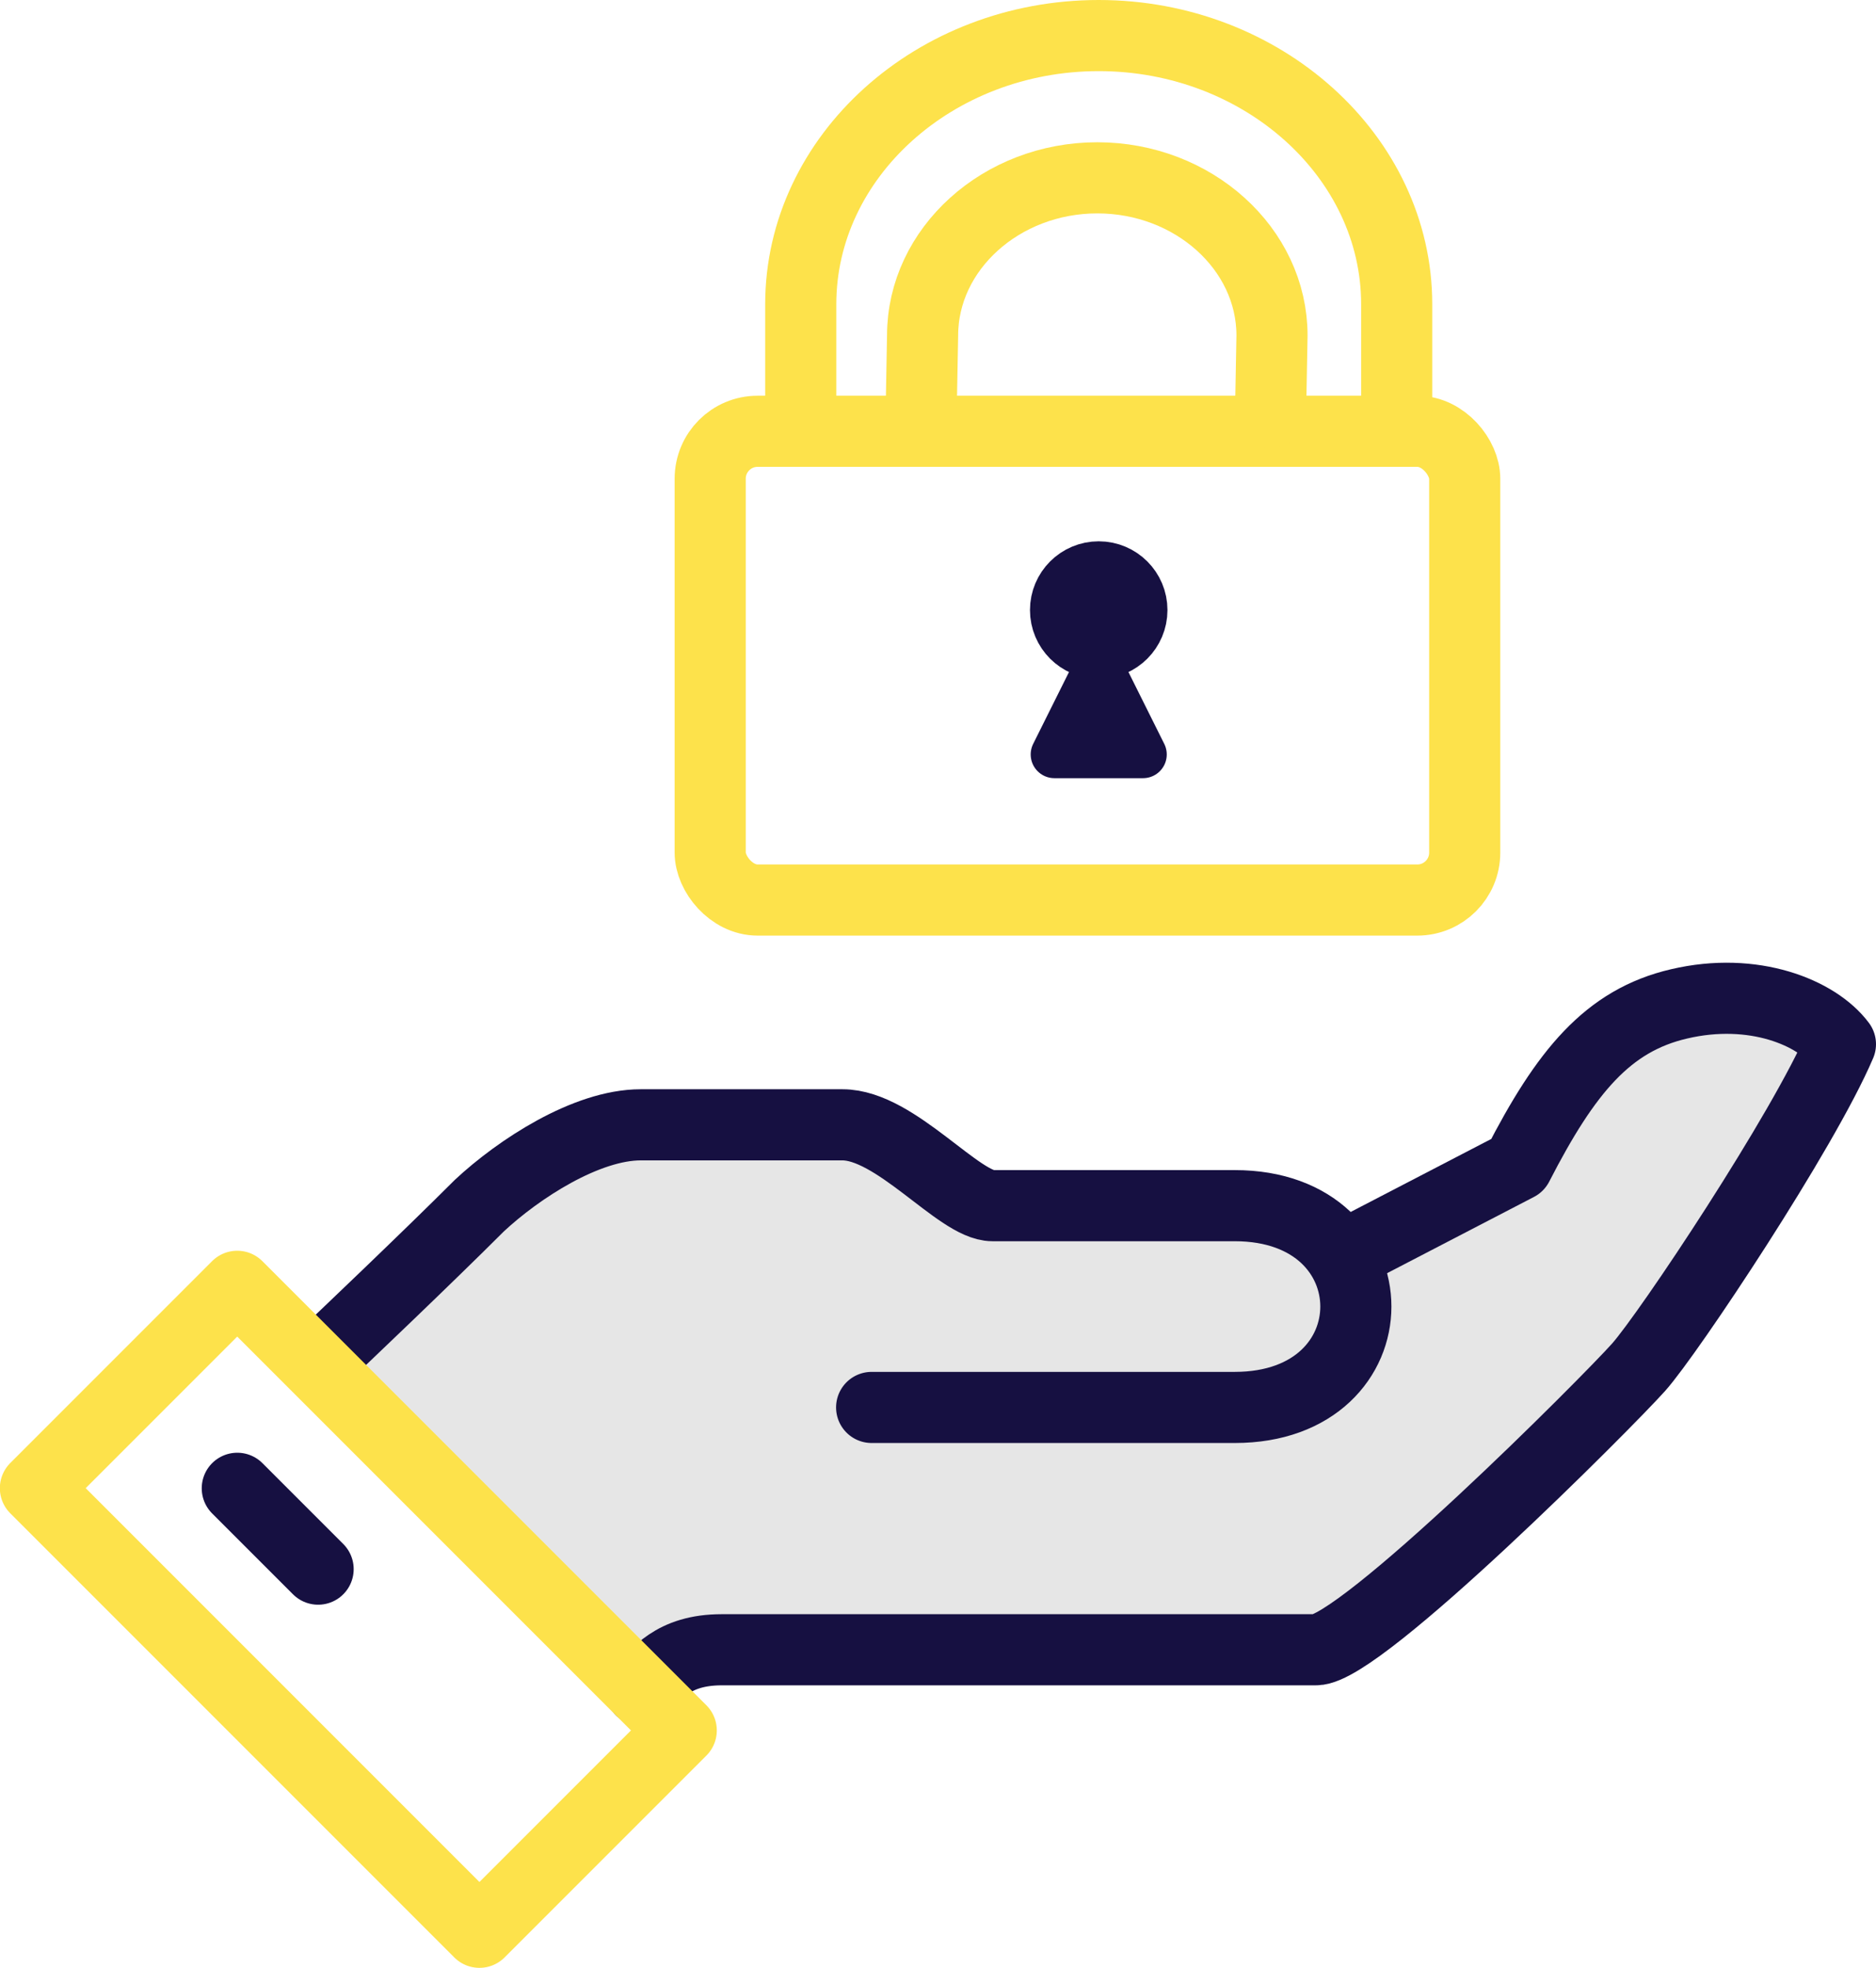
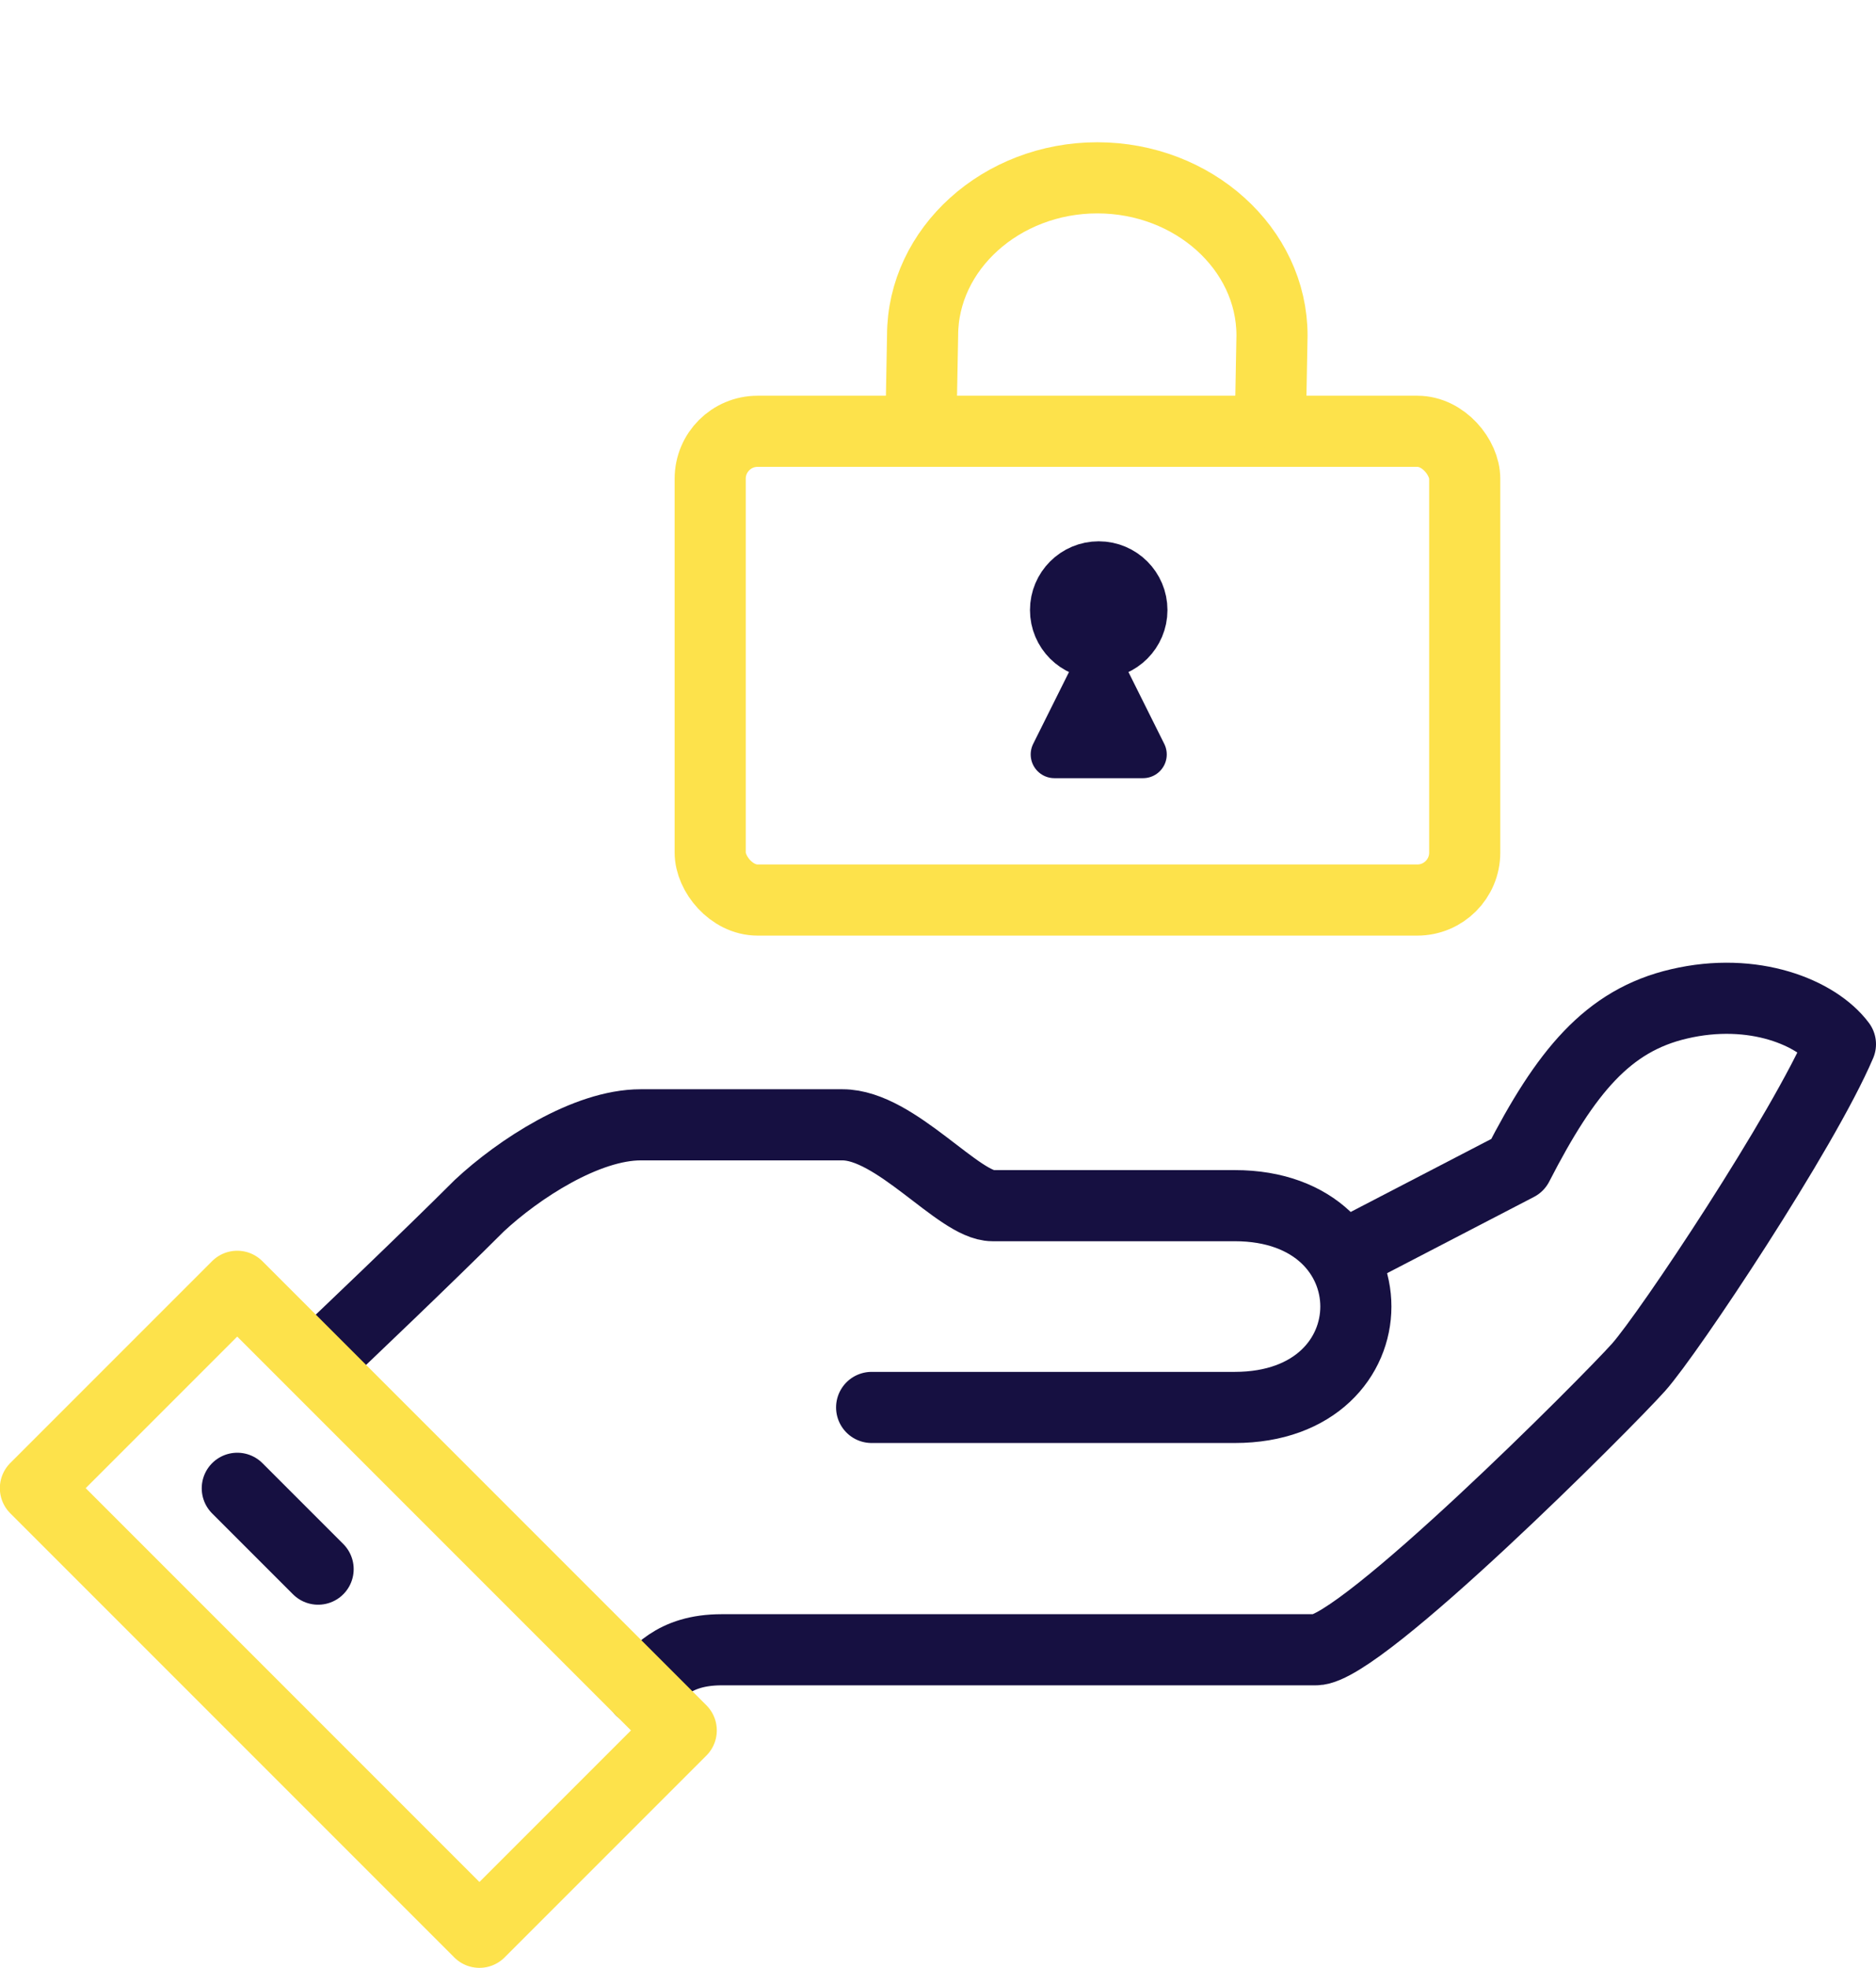
<svg xmlns="http://www.w3.org/2000/svg" id="Layer_2" viewBox="0 0 79.14 83">
  <defs>
    <style>.cls-1{fill:#e6e6e6;}.cls-2{stroke-width:2px;}.cls-2,.cls-3,.cls-4,.cls-5,.cls-6{stroke-linejoin:round;}.cls-2,.cls-4{fill:#161041;}.cls-2,.cls-4,.cls-5{stroke:#161041;}.cls-2,.cls-4,.cls-5,.cls-6{stroke-linecap:round;}.cls-3,.cls-4,.cls-5,.cls-6{stroke-width:3px;}.cls-3,.cls-5,.cls-6{fill:none;}.cls-3,.cls-6{stroke:#fde24b;}</style>
  </defs>
  <g id="Layer_4">
    <g>
      <g>
        <rect class="cls-6" x="29.96" y="18.19" width="31.83" height="19.77" rx="2" ry="2" />
-         <path class="cls-6" d="m33.78,17.14v-4.31c0-6.23,5.65-11.33,12.57-11.33h0c6.91,0,12.57,5.1,12.57,11.33v4.31" />
        <path class="cls-6" d="m38.86,17.39l.06-3.24c0-3.65,3.32-6.65,7.37-6.65h0c4.05,0,7.37,2.99,7.37,6.65l-.06,3.24" />
        <polygon class="cls-2" points="48.22 31.82 44.48 31.82 46.35 28.07 46.35 28.07 48.22 31.82" />
        <circle class="cls-4" cx="46.35" cy="25.73" r="1.4" />
      </g>
      <g>
-         <path class="cls-1" d="m9.76,54.42l18.73,18.73-1.7-1.7c.65-.65,1.32-1.7,3.41-1.7h25.06c1.89,0,12.3-10.44,13.62-11.92,1.27-1.43,6.94-9.94,8.51-13.62-.99-1.33-3.66-2.44-6.81-1.7-3.01.7-4.78,2.86-6.81,6.81l-7.84,4.38.4-.56c-.77-1.21-2.27-2.11-4.48-2.11h-10.22c-1.42,0-4.08-3.41-6.33-3.41h-8.51c-2.3,0-5.16,1.87-6.81,3.41-2.13,2.13-5.63,5.46-6.72,6.49" />
        <g>
          <path class="cls-5" d="m27.04,71.28c.65-.65,1.32-1.7,3.41-1.7h25.06c1.89,0,12.3-10.44,13.62-11.92,1.27-1.43,6.94-9.94,8.51-13.62-.99-1.33-3.66-2.44-6.81-1.7-3.01.7-4.78,2.86-6.81,6.81l-7.32,3.8" />
          <path class="cls-5" d="m36.77,59.36h15.32c6.81,0,6.81-8.51,0-8.51h-10.22c-1.42,0-4.08-3.41-6.33-3.41h-8.51c-2.3,0-5.16,1.87-6.81,3.41-2.2,2.2-5.86,5.68-6.82,6.59" />
          <rect class="cls-3" x="9.1" y="54.63" width="12.04" height="26.49" transform="translate(-43.57 30.57) rotate(-45)" />
          <line class="cls-5" x1="10.01" y1="62.77" x2="13.42" y2="66.18" />
        </g>
      </g>
    </g>
  </g>
</svg>